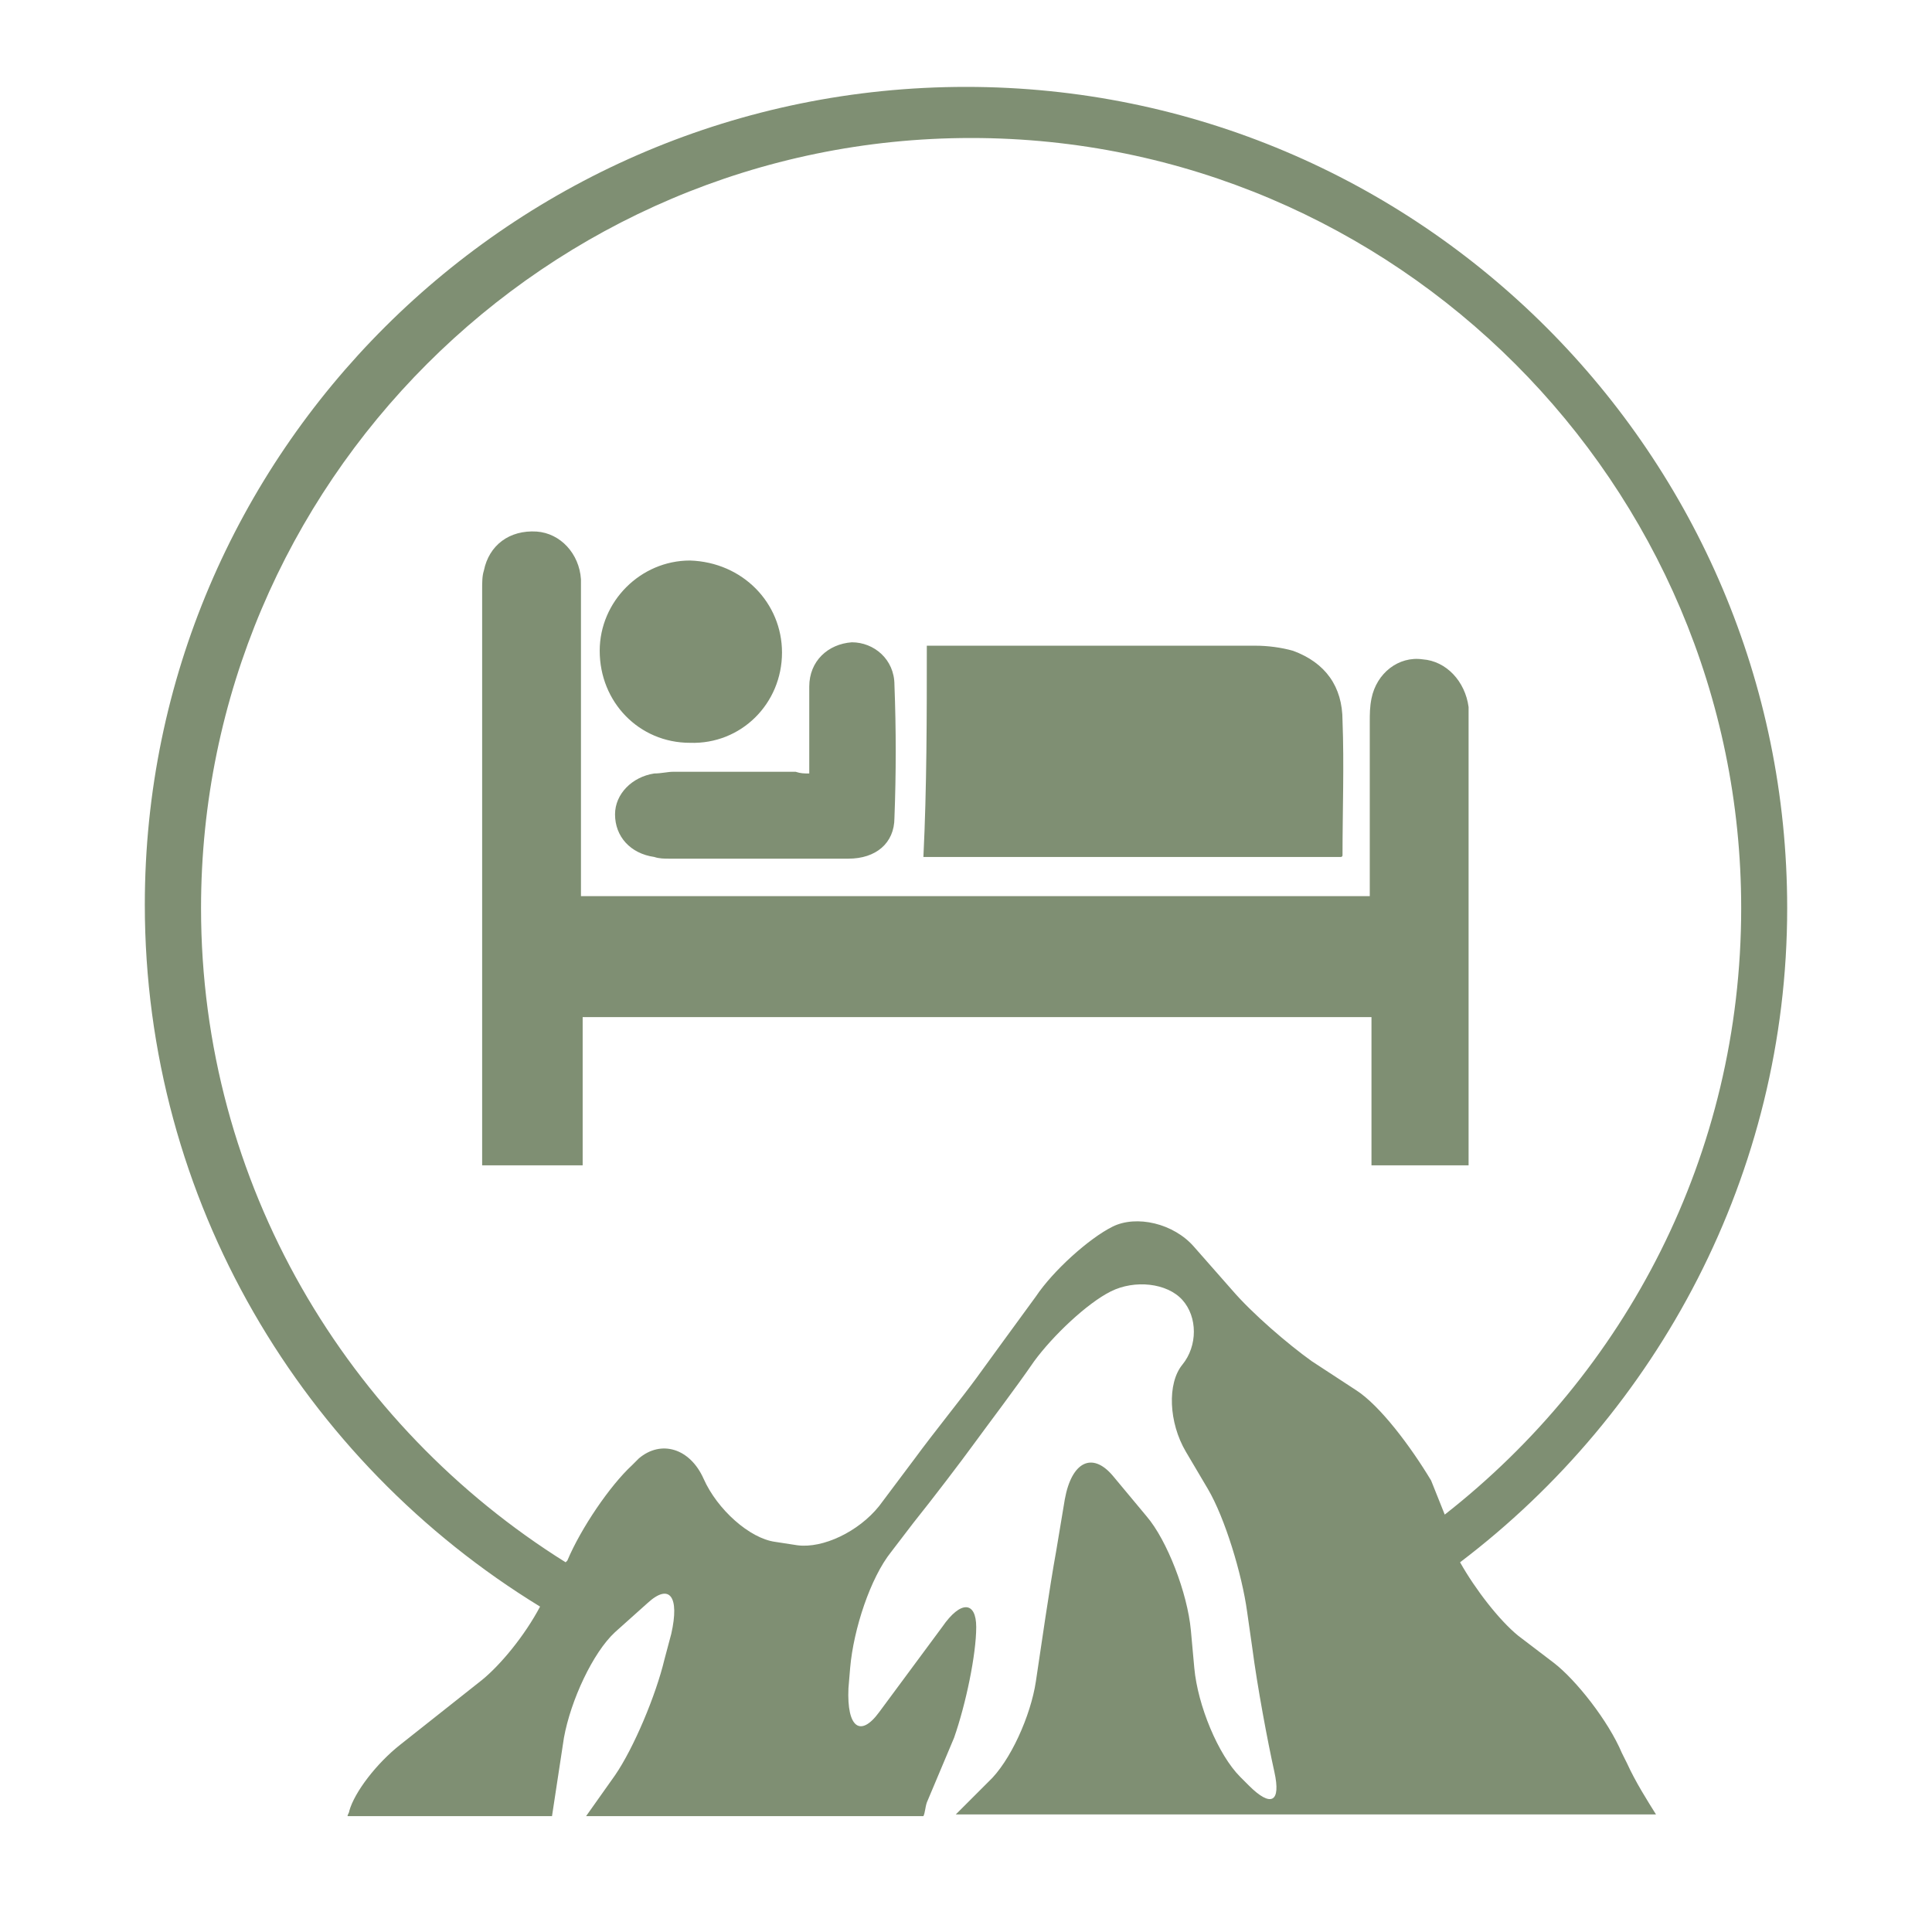
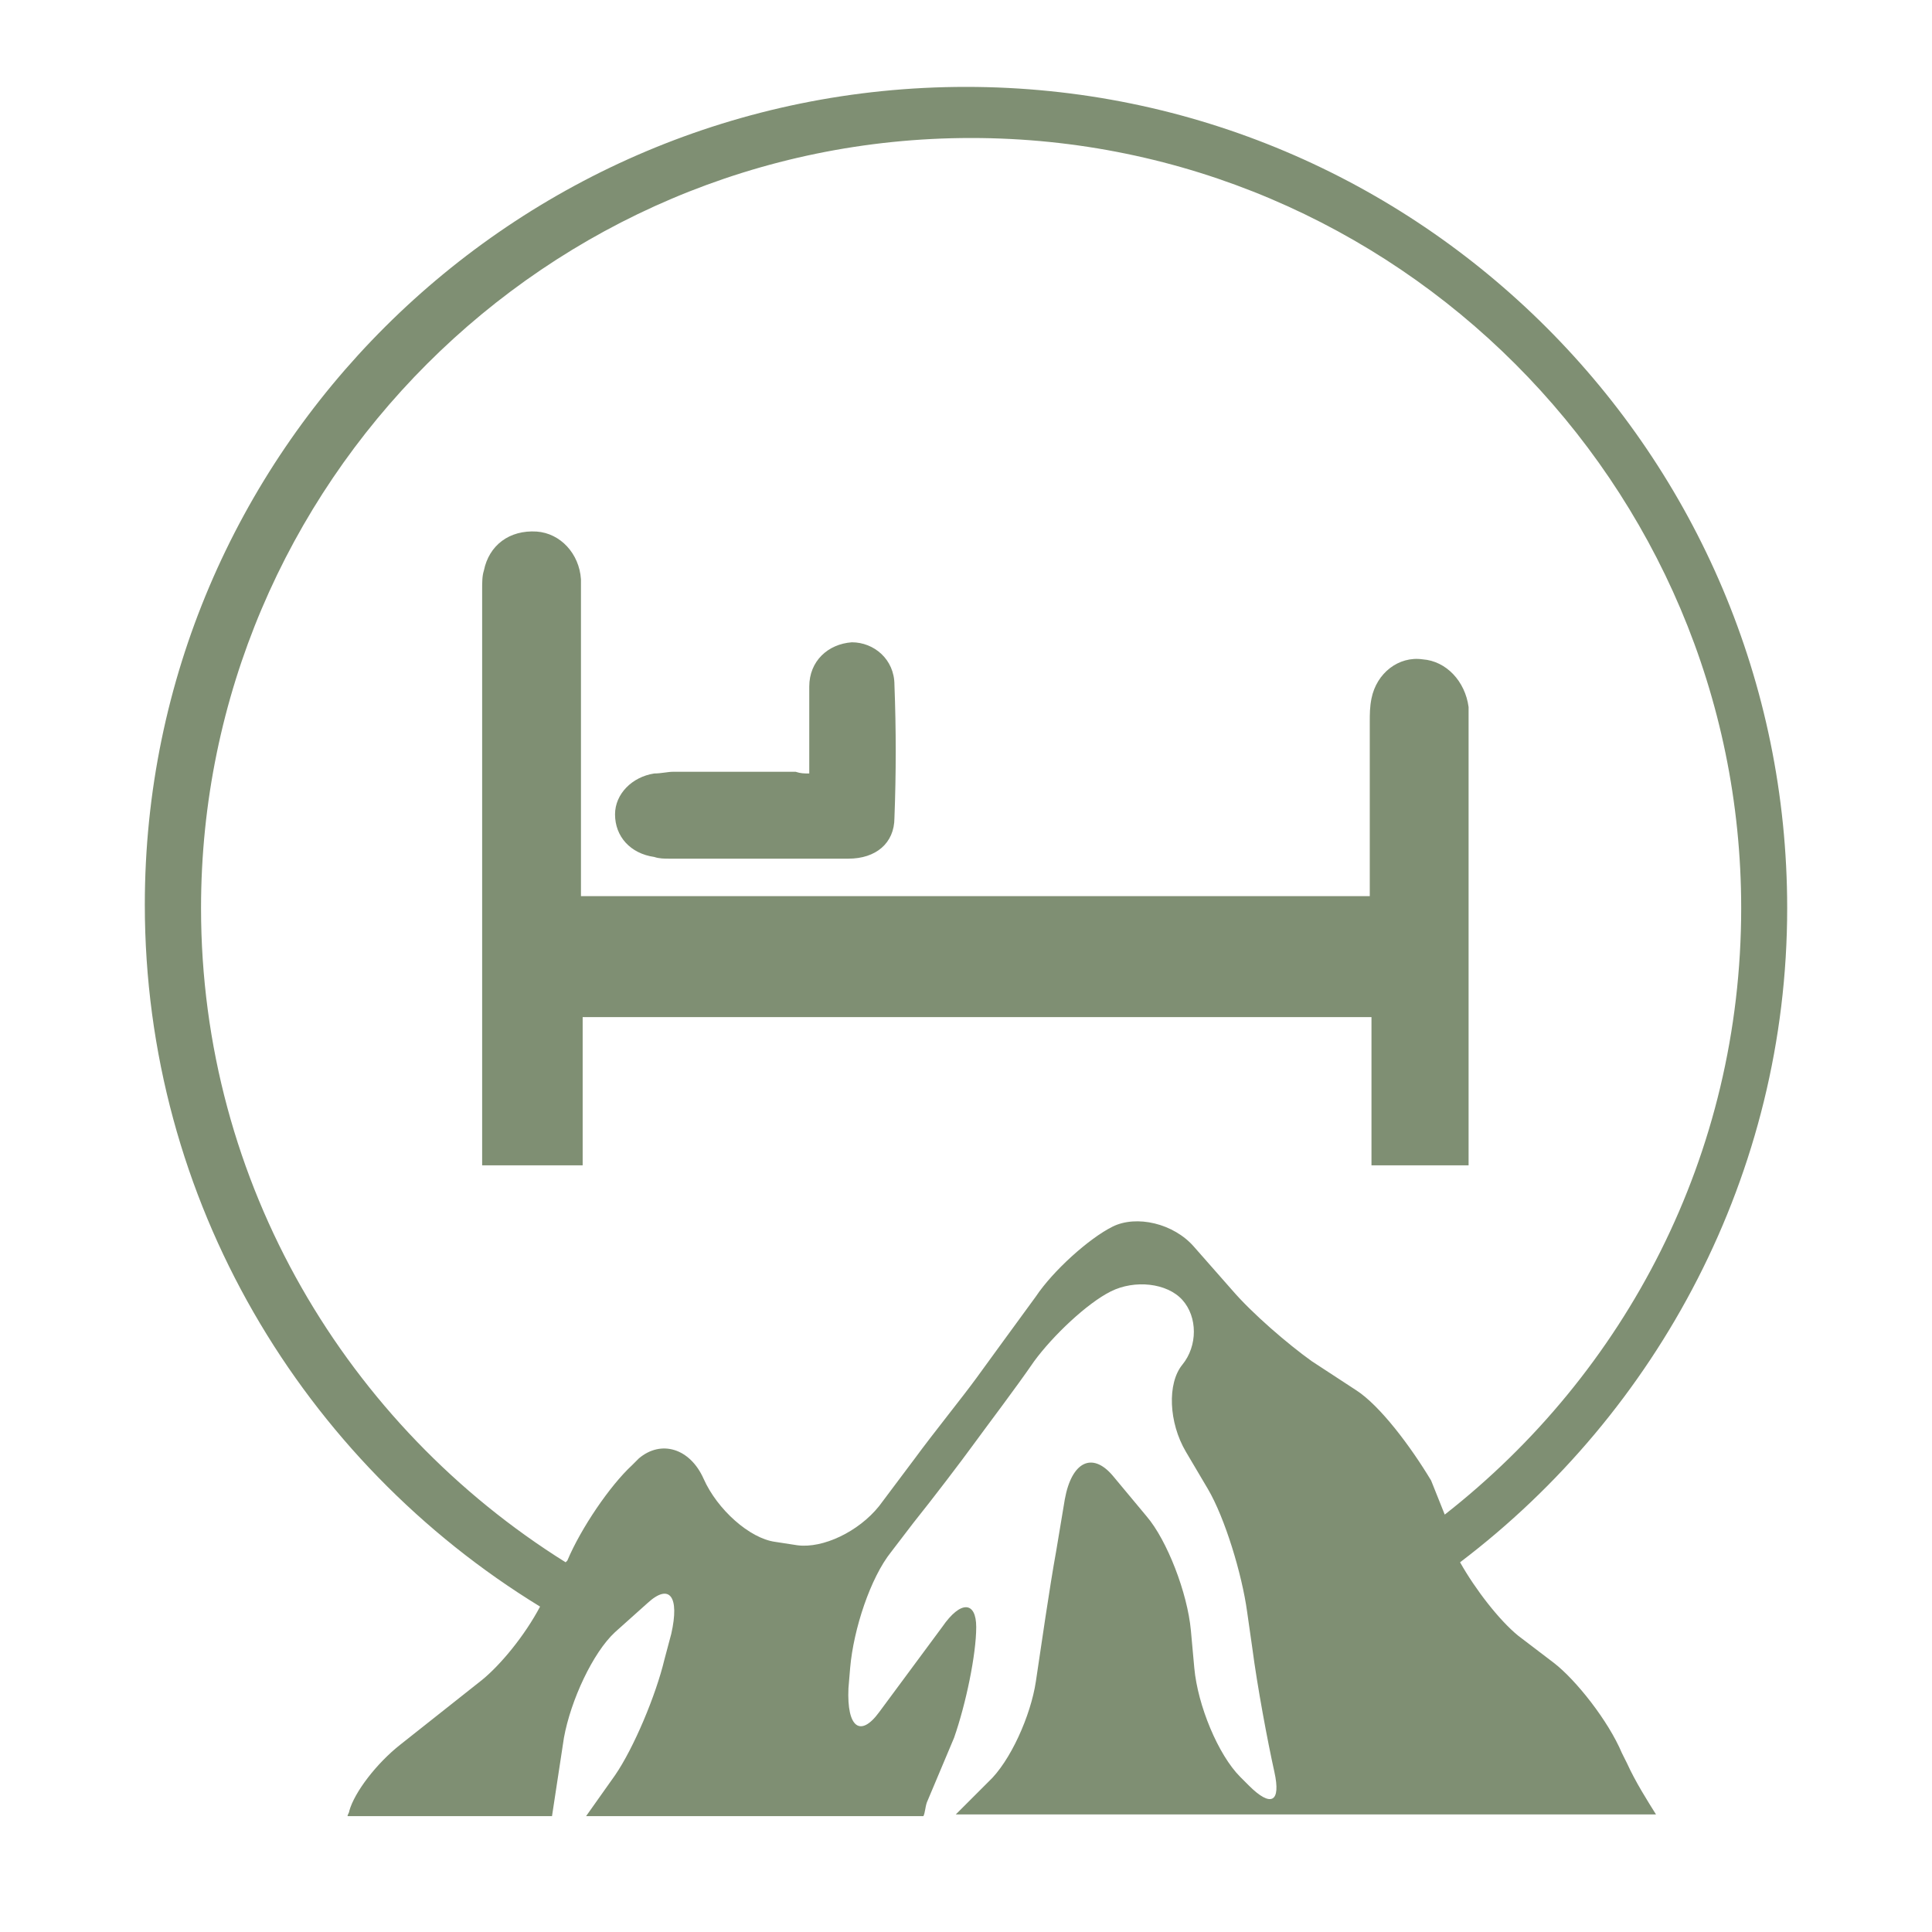
<svg xmlns="http://www.w3.org/2000/svg" version="1.1" id="Capa_1" x="0px" y="0px" width="113.4px" height="113.4px" viewBox="0 0 113.4 113.4" style="enable-background:new 0 0 113.4 113.4;" xml:space="preserve">
  <style type="text/css"> .st0{fill:#7F8F73;} </style>
  <g id="zXAZsC.tif_00000151541831517357430410000006744423810107405191_">
    <g>
      <path class="st0" d="M34.1,52.6c15.5,0,30.9,0,46.3,0c0-0.3,0-0.5,0-0.7c0-3.2,0-6.3,0-9.5c0-0.5,0-0.9,0.1-1.4 c0.3-1.5,1.6-2.5,3-2.3c1.4,0.1,2.5,1.3,2.7,2.8c0,0.3,0,0.6,0,1c0,8.4,0,16.8,0,25.2c0,0.2,0,0.4,0,0.7c-1.9,0-3.8,0-5.7,0 c0-2.9,0-5.8,0-8.7c-15.4,0-30.8,0-46.3,0c0,2.9,0,5.8,0,8.7c-2,0-3.9,0-5.9,0c0-0.2,0-0.4,0-0.6c0-11.1,0-22.2,0-33.2 c0-0.4,0-0.8,0.1-1.1c0.3-1.5,1.5-2.4,3.1-2.3c1.4,0.1,2.5,1.3,2.6,2.8c0,0.3,0,0.6,0,0.8c0,5.7,0,11.4,0,17.1 C34.1,52.1,34.1,52.3,34.1,52.6z" />
-       <path class="st0" d="M54.4,37.9c0.2,0,0.4,0,0.6,0c6.9,0,11.8,0,18.7,0c0.7,0,1.5,0.1,2.2,0.3c1.9,0.7,2.9,2.1,2.9,4.1 c0.1,2.6,0,5.3,0,7.9c0,0,0,0.1-0.1,0.1c-8.8,0-15.6,0-24.5,0C54.4,46.2,54.4,42.1,54.4,37.9z" />
      <path class="st0" d="M47.5,45.4c0-0.3,0-0.5,0-0.7c0-1.5,0-2.9,0-4.4c0-1.5,1.1-2.5,2.5-2.6c1.3,0,2.5,1,2.5,2.5 c0.1,2.6,0.1,5.2,0,7.8c0,1.5-1.1,2.4-2.7,2.4c-3.5,0-7,0-10.5,0c-0.3,0-0.6,0-0.9-0.1c-1.4-0.2-2.3-1.2-2.3-2.5 c0-1.2,1-2.2,2.3-2.4c0.4,0,0.8-0.1,1.1-0.1c2.4,0,4.8,0,7.2,0C47,45.4,47.2,45.4,47.5,45.4z" />
-       <path class="st0" d="M45.9,38.3c0,3-2.4,5.4-5.4,5.3c-3,0-5.3-2.4-5.3-5.4c0-2.9,2.4-5.3,5.3-5.3C43.6,33,45.9,35.4,45.9,38.3z" />
    </g>
  </g>
  <path class="st0" d="M95.2,102.9c-0.8-1.9-2.7-4.3-4-5.3l-2.1-1.6c-1.1-0.9-2.5-2.7-3.4-4.3c11.6-8.8,19.2-22.8,19.2-38.4 c0-26.6-21.6-48.2-48.2-48.2S8.5,26.6,8.5,53.1c0,17.4,9.3,32.7,23.2,41.2c-0.9,1.7-2.3,3.4-3.4,4.3l-4.8,3.8 c-1.4,1.1-2.7,2.8-3,3.9c0,0.1-0.1,0.2-0.1,0.3h12l0.7-4.6c0.4-2.2,1.7-5,3-6.2l1.9-1.7c1.3-1.2,1.9-0.4,1.4,1.8l-0.4,1.5 c-0.5,2.1-1.8,5.2-2.9,6.8l-1.7,2.4h19.8c0.1-0.2,0.1-0.5,0.2-0.8L56,102c0.7-2,1.3-4.9,1.3-6.5c0-1.5-0.9-1.6-2,0l-3.7,5 c-1.1,1.5-1.9,0.9-1.8-1.4l0.1-1.2c0.2-2.3,1.2-5.3,2.4-6.8l1.3-1.7c1.2-1.5,2.8-3.6,3.6-4.7c0.8-1.1,2.4-3.2,3.5-4.8 c1.1-1.5,3.1-3.4,4.5-4.1c1.4-0.7,3.3-0.5,4.2,0.5c0.9,1,0.9,2.7,0,3.8c-0.9,1.1-0.8,3.4,0.2,5.1l1.3,2.2c1,1.7,2,5,2.3,7.2l0.3,2.1 c0.3,2.3,0.9,5.5,1.3,7.3c0.4,1.8-0.2,2.1-1.5,0.8l-0.5-0.5c-1.3-1.3-2.5-4.2-2.7-6.4l-0.2-2.2c-0.2-2.2-1.4-5.3-2.6-6.7l-2-2.4 c-1.2-1.4-2.4-0.8-2.8,1.4L62,91c-0.4,2.2-0.9,5.7-1.2,7.7s-1.5,4.7-2.8,5.9l-1.9,1.9h41.1c-0.5-0.8-1.2-1.9-1.7-3L95.2,102.9z M79.6,81.6L77,79.9c-1.4-1-3.5-2.8-4.7-4.2l-2.2-2.5c-1.2-1.4-3.4-1.9-4.8-1.2c-1.4,0.7-3.5,2.6-4.5,4.1c-1.1,1.5-2.7,3.7-3.5,4.8 c-0.8,1.1-2.5,3.2-3.6,4.7l-2.1,2.8c-1.2,1.5-3.3,2.5-4.8,2.3l-1.3-0.2c-1.5-0.2-3.4-1.9-4.2-3.7c-0.8-1.8-2.5-2.3-3.8-1.2l-0.4,0.4 c-1.3,1.2-3,3.7-3.8,5.6l-0.1,0.1c-12.8-8-21.4-22.2-21.4-38.4c0-24.9,20.3-45.2,45.2-45.2s45.2,20.3,45.2,45.2 c0,14.5-6.8,27.3-17.4,35.6l-0.8-2C82.8,84.9,81,82.5,79.6,81.6z" />
</svg>